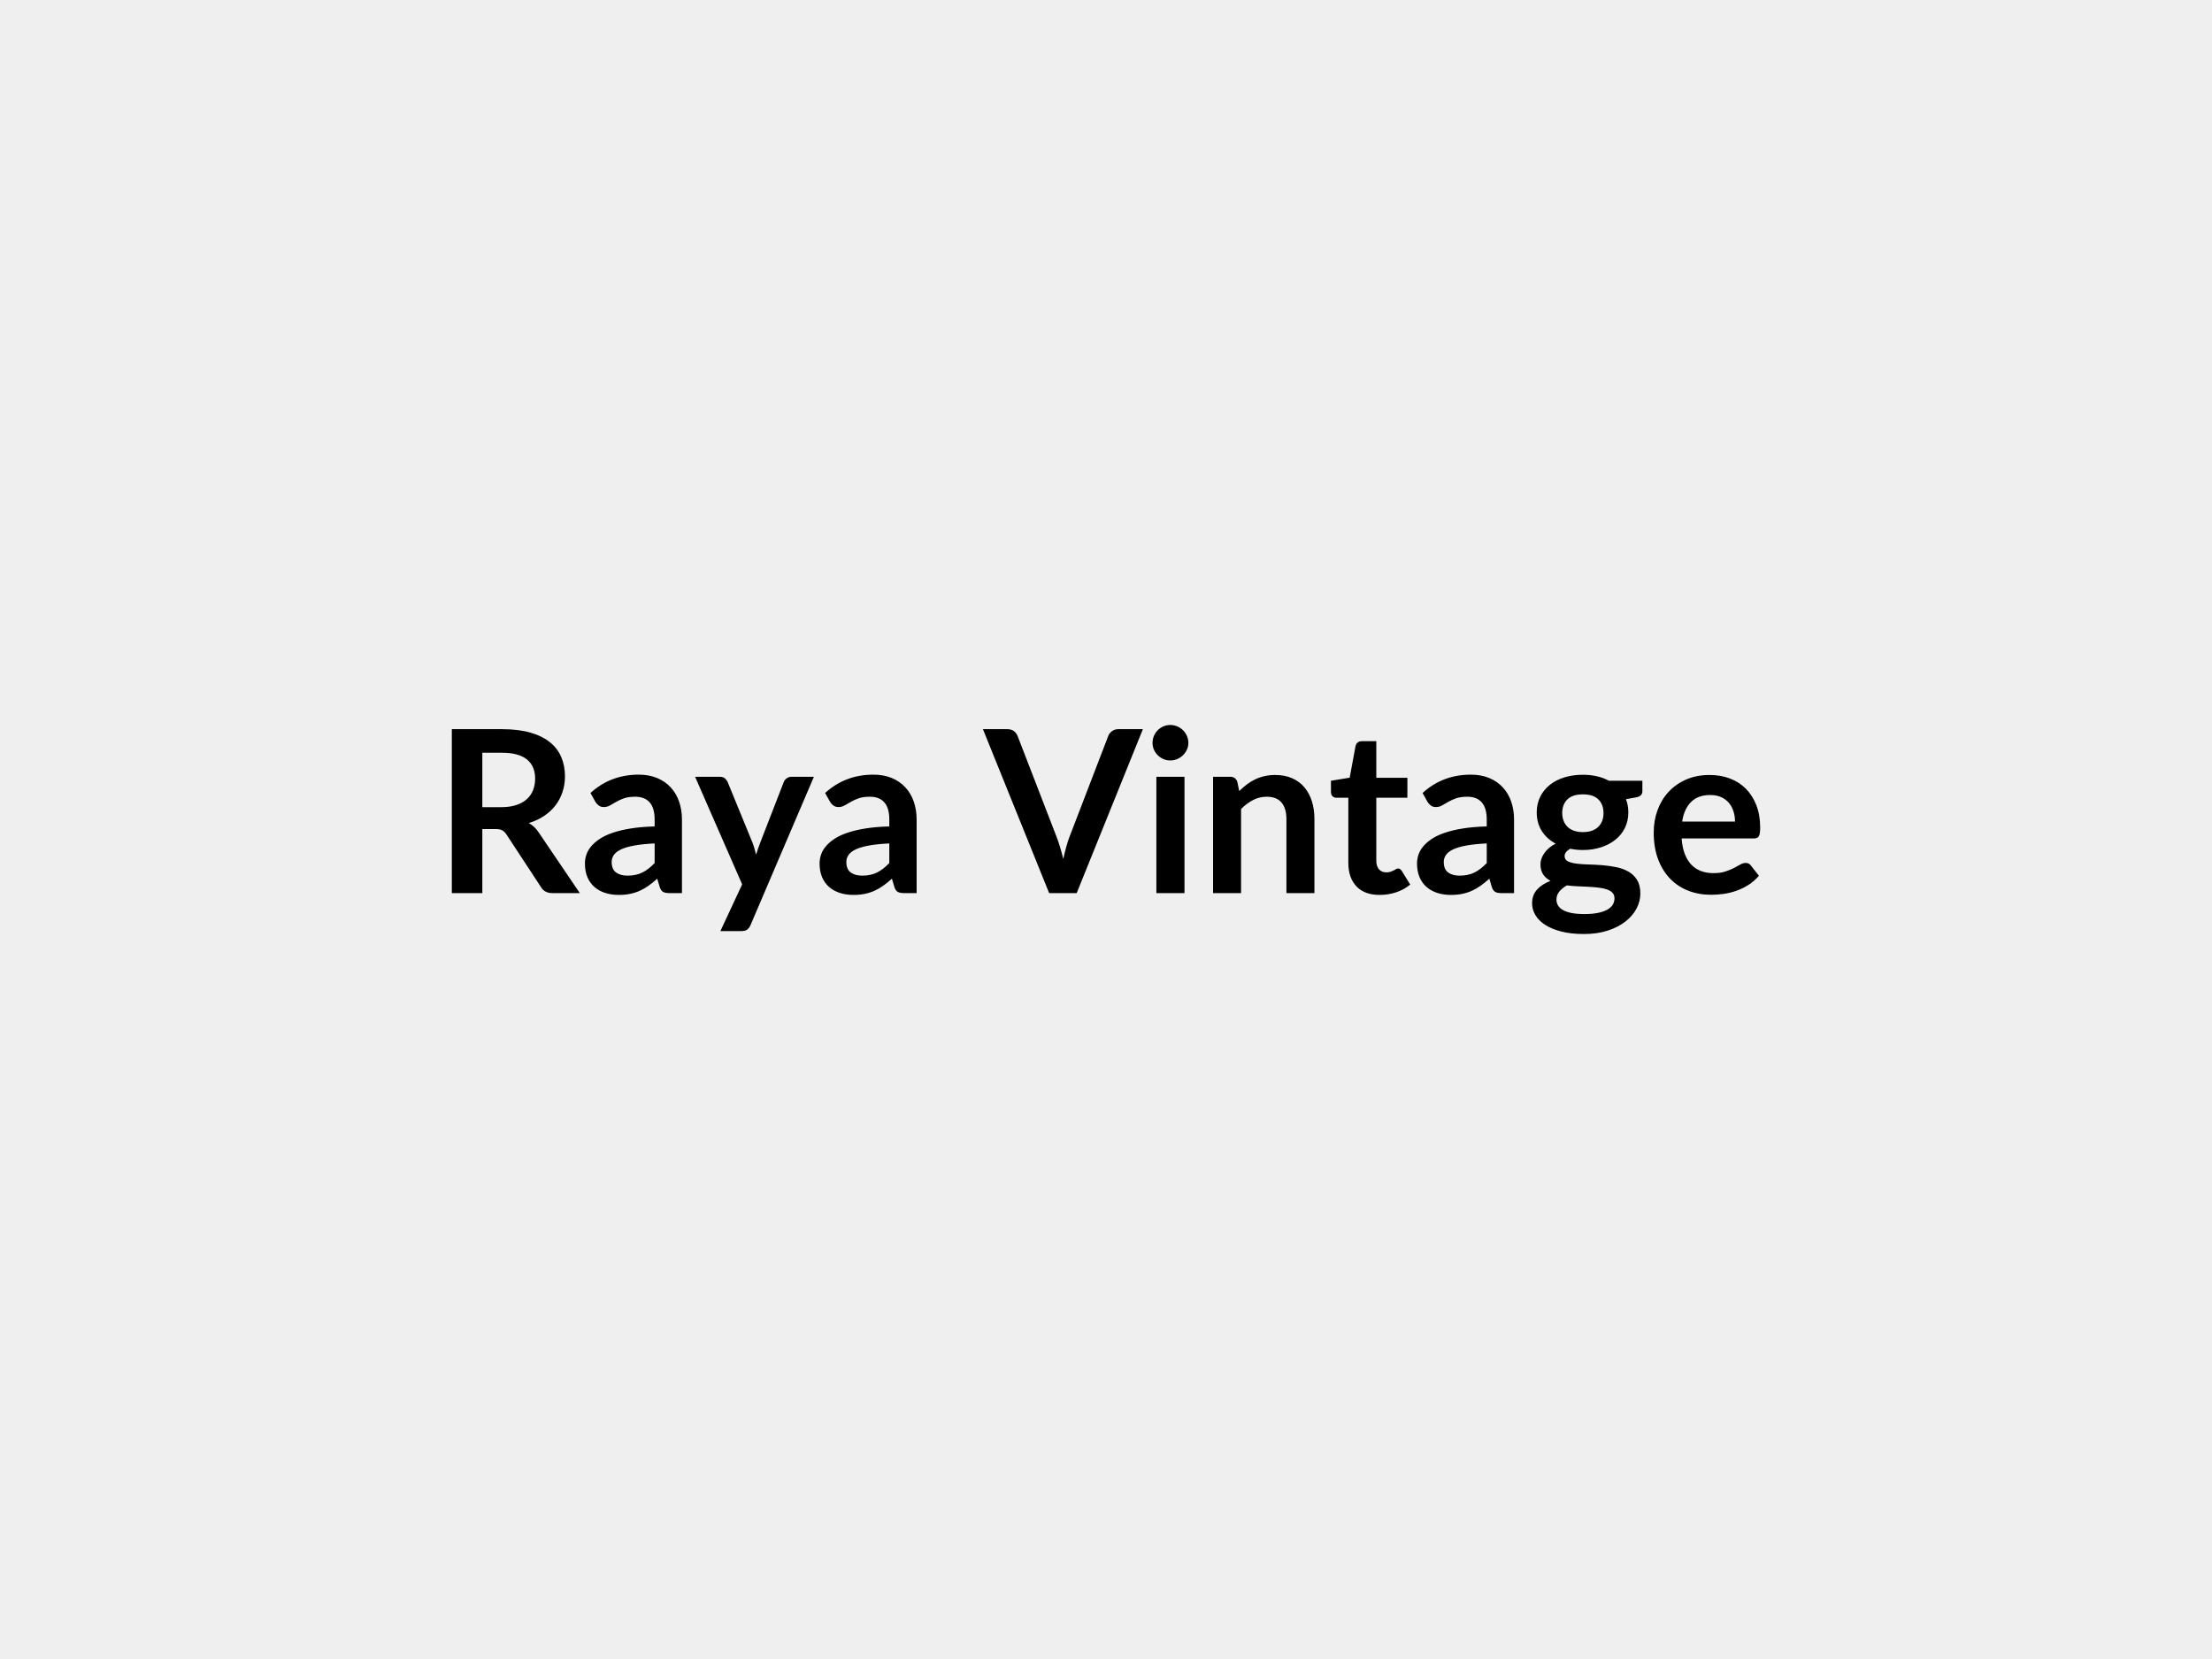
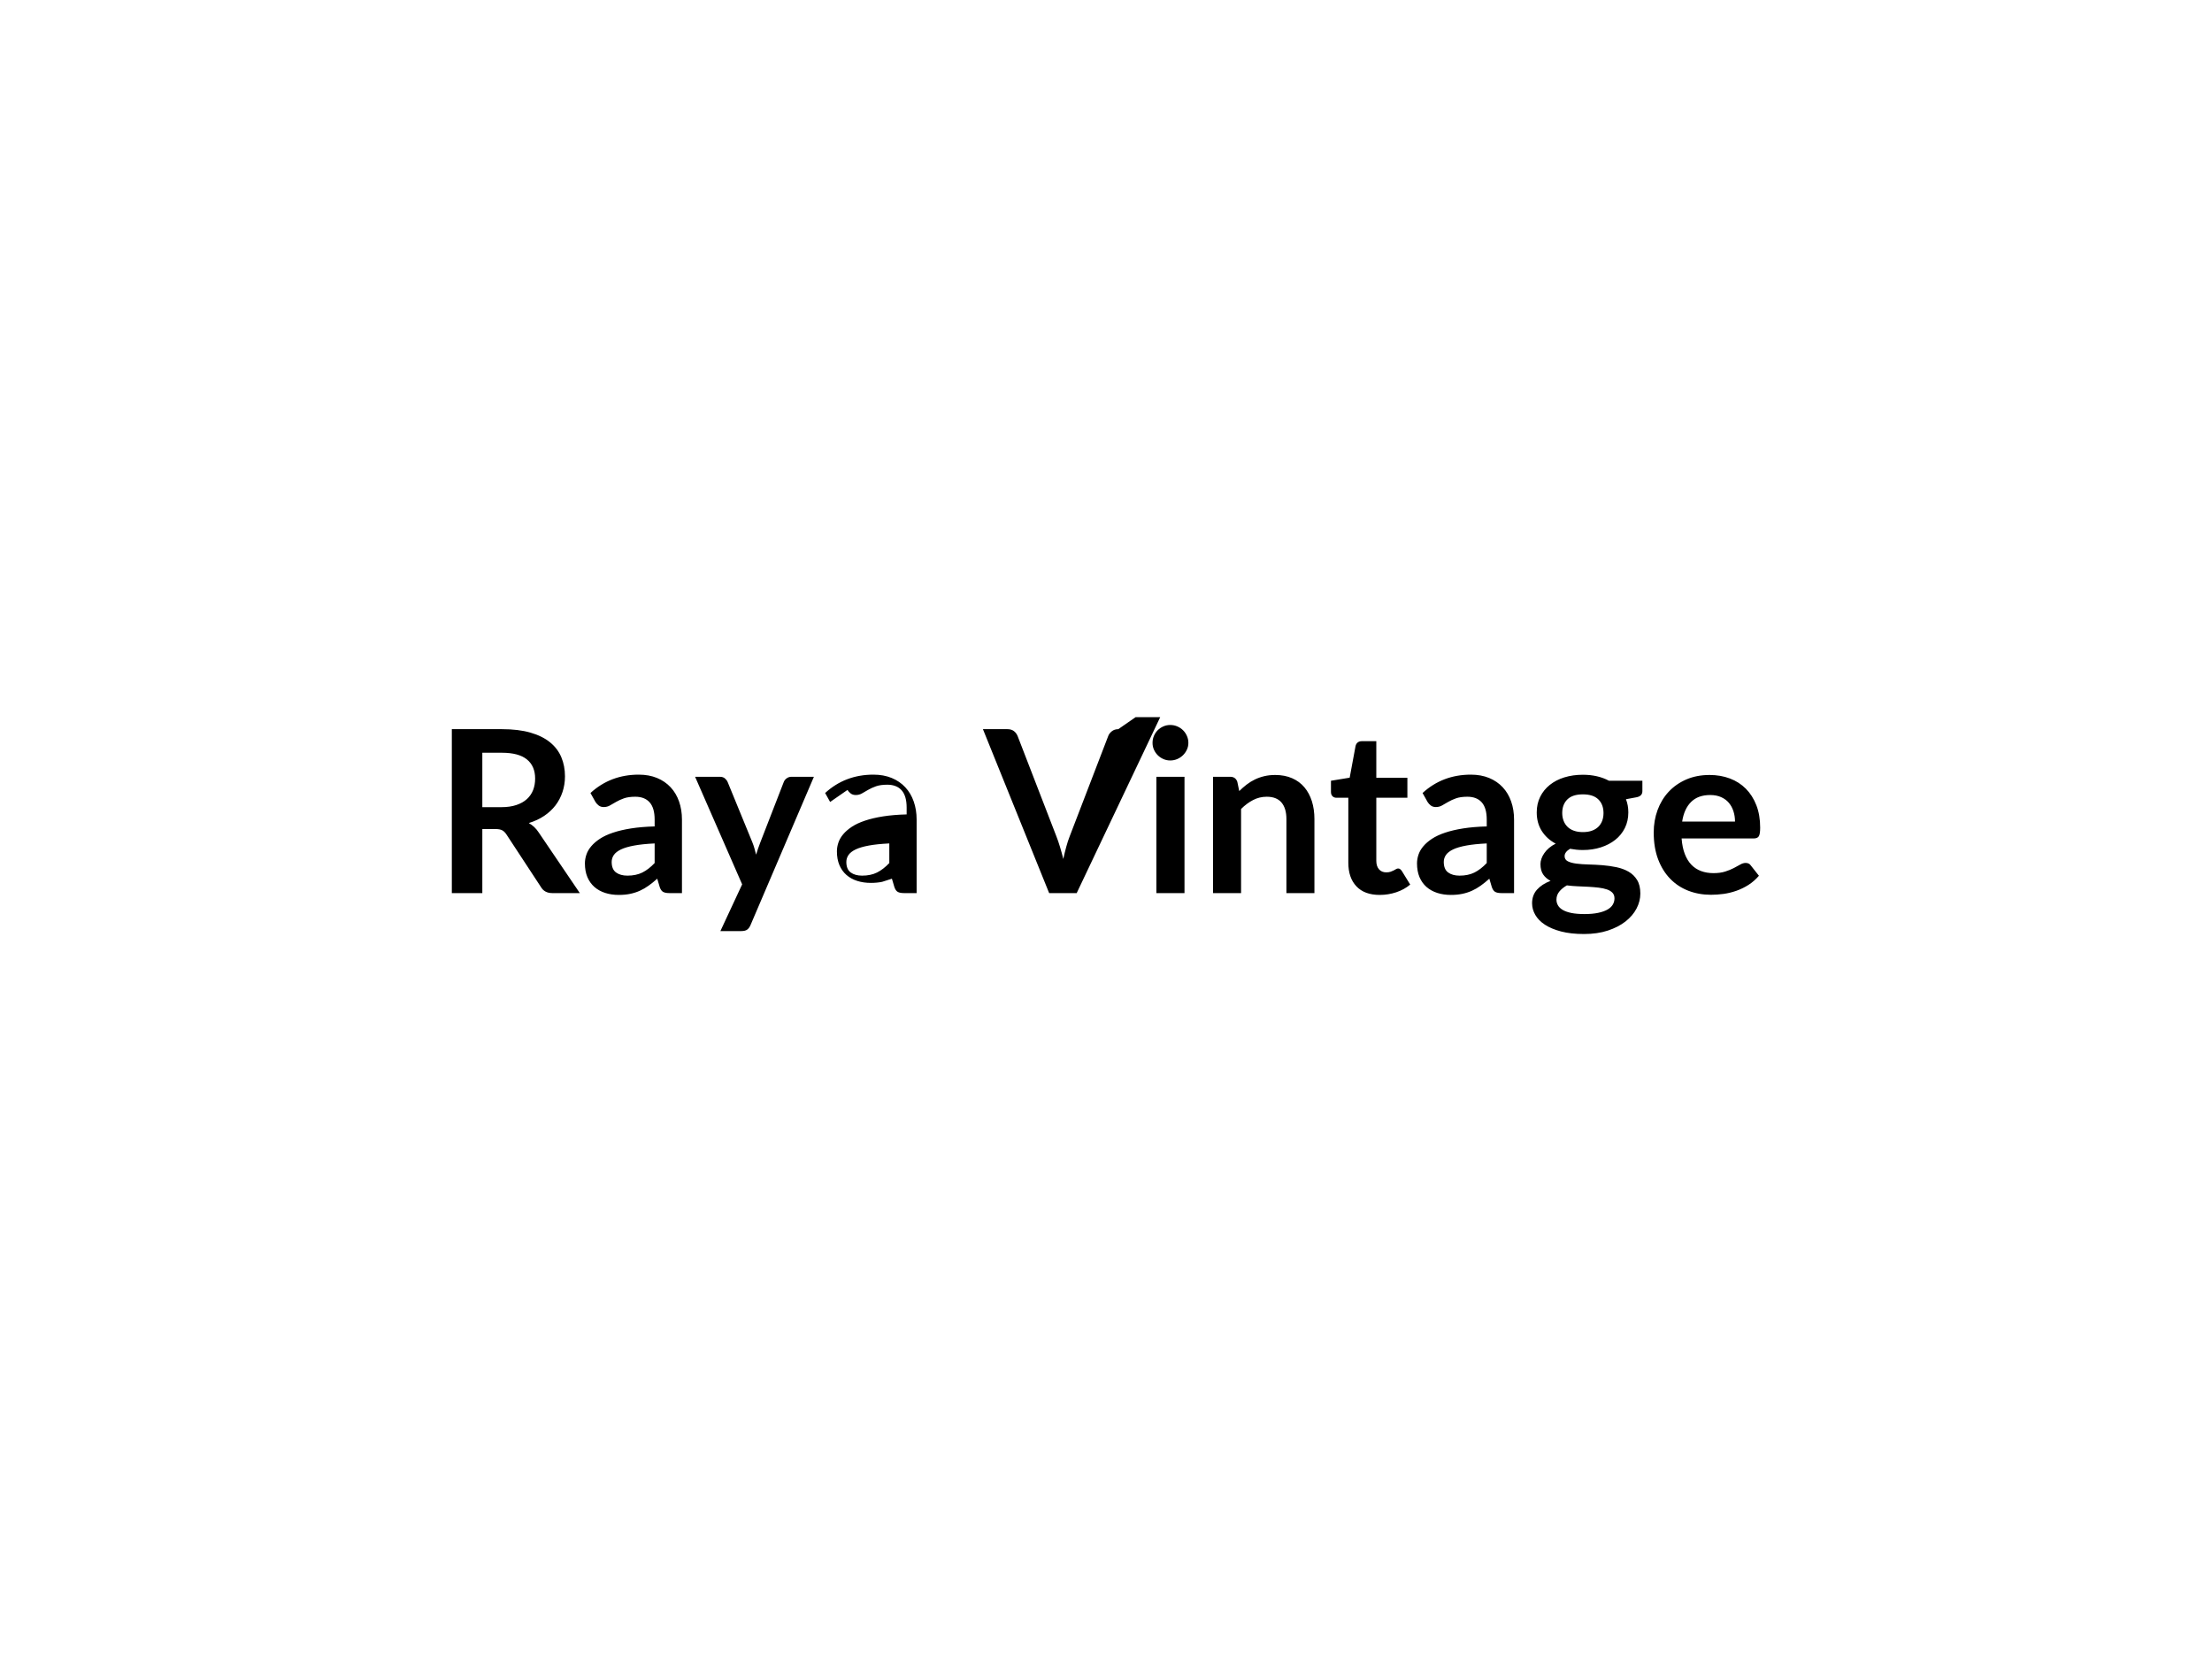
<svg xmlns="http://www.w3.org/2000/svg" width="800" height="600" viewBox="0 0 800 600">
-   <rect width="100%" height="100%" fill="#EFEFEF" />
-   <path fill="#000000" d="M174.44 291.92h6.89q3.11 0 5.43-.78 2.31-.78 3.81-2.15t2.24-3.26q.73-1.89.73-4.14 0-4.51-2.97-6.93t-9.08-2.42h-7.05zm20.42 9.19L209.7 323h-9.97q-2.82 0-4.1-2.21l-12.46-18.99q-.7-1.06-1.54-1.51-.84-.46-2.48-.46h-4.71V323h-11.03v-59.29h18.08q6.03 0 10.35 1.25 4.33 1.25 7.09 3.51 2.77 2.25 4.08 5.39 1.32 3.14 1.32 6.91 0 2.99-.89 5.66-.88 2.66-2.54 4.84-1.66 2.17-4.1 3.81t-5.55 2.58q1.06.62 1.97 1.46.9.84 1.64 1.99m41.9 11.02v-7.09q-4.39.21-7.38.76-3 .55-4.8 1.41-1.8.87-2.58 2.01-.78 1.15-.78 2.5 0 2.67 1.58 3.82t4.12 1.15q3.11 0 5.39-1.13 2.27-1.13 4.45-3.43m-21.4-22.09-1.81-3.24q7.26-6.64 17.47-6.64 3.69 0 6.6 1.2 2.91 1.21 4.92 3.37 2.01 2.15 3.05 5.14 1.05 2.99 1.05 6.56V323h-4.59q-1.44 0-2.22-.43t-1.23-1.74l-.9-3.04q-1.6 1.44-3.12 2.52-1.51 1.09-3.15 1.83t-3.51 1.13q-1.86.39-4.12.39-2.66 0-4.92-.72-2.25-.72-3.89-2.15-1.64-1.44-2.55-3.57-.9-2.13-.9-4.96 0-1.6.54-3.18.53-1.58 1.74-3.01 1.21-1.44 3.13-2.71 1.93-1.27 4.74-2.21 2.81-.95 6.54-1.54t8.53-.72v-2.46q0-4.22-1.81-6.25-1.8-2.03-5.2-2.03-2.46 0-4.08.57-1.62.58-2.85 1.3-1.23.71-2.24 1.29-1 .57-2.23.57-1.07 0-1.81-.55-.73-.56-1.18-1.29m70.88-9.11h8.12l-22.92 53.63q-.45 1.07-1.17 1.62-.71.56-2.19.56h-7.54l7.87-16.9-17.02-38.91h8.9q1.19 0 1.87.58.67.57 1 1.31l8.94 21.81q.45 1.11.76 2.22.31 1.1.59 2.25.37-1.15.74-2.27.37-1.13.82-2.24l8.45-21.77q.32-.82 1.08-1.35.76-.54 1.7-.54m35.39 31.2v-7.09q-4.39.21-7.38.76-3 .55-4.8 1.41-1.8.87-2.58 2.01-.78 1.15-.78 2.5 0 2.67 1.58 3.82t4.12 1.15q3.11 0 5.39-1.13 2.27-1.13 4.45-3.43m-21.4-22.09-1.81-3.24q7.26-6.64 17.47-6.64 3.69 0 6.6 1.2 2.91 1.21 4.92 3.37 2.01 2.15 3.05 5.14 1.05 2.99 1.05 6.56V323h-4.59q-1.44 0-2.22-.43t-1.23-1.74l-.9-3.04q-1.6 1.44-3.12 2.52-1.51 1.09-3.15 1.83t-3.51 1.13q-1.86.39-4.12.39-2.66 0-4.92-.72-2.25-.72-3.89-2.15-1.64-1.44-2.55-3.57-.9-2.13-.9-4.96 0-1.6.54-3.18.53-1.58 1.74-3.01 1.21-1.44 3.13-2.71 1.93-1.27 4.74-2.21 2.81-.95 6.54-1.54t8.53-.72v-2.46q0-4.22-1.81-6.25-1.8-2.03-5.2-2.03-2.46 0-4.08.57-1.62.58-2.85 1.3-1.23.71-2.24 1.29-1 .57-2.23.57-1.07 0-1.81-.55-.73-.56-1.18-1.29m104.22-26.33h8.89L389.4 323h-9.96l-23.95-59.29h8.86q1.43 0 2.34.7.9.7 1.35 1.8l13.98 36.17q.7 1.76 1.33 3.87.64 2.11 1.21 4.41.49-2.3 1.07-4.41.57-2.11 1.27-3.87l13.9-36.17q.33-.94 1.29-1.72t2.36-.78m13.77 17.22h10.17V323h-10.17zm11.57-12.26q0 1.32-.54 2.46-.53 1.15-1.41 2.01t-2.07 1.38q-1.19.51-2.54.51-1.32 0-2.48-.51-1.17-.52-2.03-1.38-.87-.86-1.38-2.01-.51-1.14-.51-2.46 0-1.35.51-2.54t1.38-2.05q.86-.86 2.03-1.37 1.16-.51 2.48-.51 1.35 0 2.54.51t2.07 1.37 1.41 2.05q.54 1.19.54 2.54m17.71 14.11.69 3.32q1.28-1.27 2.69-2.36 1.41-1.08 2.99-1.84t3.39-1.19q1.8-.43 3.93-.43 3.45 0 6.11 1.17 2.67 1.16 4.45 3.28 1.78 2.11 2.71 5.04.92 2.93.92 6.46V323h-10.13v-26.77q0-3.86-1.76-5.97-1.77-2.11-5.37-2.11-2.63 0-4.92 1.19-2.3 1.19-4.35 3.24V323h-10.13v-42.07h6.19q1.97 0 2.59 1.85m51.49 40.88q-5.49 0-8.42-3.1t-2.93-8.55v-23.49h-4.31q-.82 0-1.39-.53-.58-.54-.58-1.6v-4.02l6.77-1.11 2.13-11.48q.21-.82.78-1.27t1.48-.45h5.24v13.24H509v7.22h-11.24v22.79q0 1.97.97 3.08.96 1.11 2.64 1.11.94 0 1.58-.23.64-.22 1.11-.47t.84-.47q.37-.23.74-.23.45 0 .73.23.29.22.62.67l3.03 4.92q-2.21 1.85-5.08 2.79-2.87.95-5.95.95m38.71-11.53v-7.09q-4.39.21-7.38.76-3 .55-4.8 1.41-1.8.87-2.58 2.01-.78 1.15-.78 2.5 0 2.67 1.58 3.82t4.12 1.15q3.11 0 5.39-1.13 2.27-1.13 4.45-3.43m-21.4-22.09-1.81-3.24q7.26-6.64 17.47-6.64 3.69 0 6.6 1.2 2.91 1.21 4.92 3.37 2.01 2.15 3.05 5.14 1.05 2.99 1.05 6.56V323h-4.59q-1.44 0-2.22-.43t-1.23-1.74l-.9-3.04q-1.6 1.44-3.12 2.52-1.51 1.09-3.15 1.83t-3.51 1.13q-1.86.39-4.12.39-2.66 0-4.92-.72-2.25-.72-3.89-2.15-1.64-1.44-2.55-3.57-.9-2.13-.9-4.96 0-1.6.54-3.18.53-1.58 1.74-3.01 1.21-1.44 3.13-2.71 1.93-1.27 4.74-2.21 2.81-.95 6.54-1.54t8.53-.72v-2.46q0-4.22-1.81-6.25-1.8-2.03-5.2-2.03-2.46 0-4.08.57-1.62.58-2.85 1.3-1.23.71-2.24 1.29-1 .57-2.23.57-1.07 0-1.81-.55-.73-.56-1.18-1.29m56.17 10.9q1.88 0 3.28-.51 1.39-.51 2.31-1.41.92-.91 1.4-2.18.47-1.27.47-2.79 0-3.11-1.87-4.94-1.86-1.82-5.59-1.82-3.74 0-5.6 1.82-1.87 1.83-1.87 4.94 0 1.48.48 2.75.47 1.27 1.39 2.19.92.93 2.34 1.44 1.41.51 3.26.51m11.43 23.95q0-1.23-.73-2.01-.74-.78-2.01-1.21t-2.97-.64q-1.71-.2-3.61-.31-1.91-.1-3.94-.18t-3.96-.33q-1.68.95-2.72 2.22-1.05 1.27-1.05 2.95 0 1.11.56 2.07.55.96 1.76 1.66t3.14 1.09q1.92.38 4.71.38 2.83 0 4.88-.43t3.38-1.18q1.33-.76 1.95-1.81.61-1.04.61-2.27m-2-42.52h12.09v3.77q0 1.81-2.17 2.21l-3.77.7q.86 2.17.86 4.76 0 3.11-1.25 5.64-1.25 2.52-3.47 4.28-2.21 1.76-5.23 2.73-3.01.96-6.49.96-1.23 0-2.38-.12-1.15-.13-2.26-.33-1.97 1.19-1.97 2.66 0 1.27 1.17 1.87 1.17.59 3.1.84t4.39.31 5.04.26q2.58.21 5.04.72t4.39 1.62 3.09 3.01q1.17 1.91 1.17 4.9 0 2.79-1.37 5.42-1.37 2.62-3.98 4.67-2.6 2.05-6.39 3.3-3.8 1.25-8.63 1.25-4.76 0-8.29-.92-3.52-.92-5.86-2.46t-3.48-3.55q-1.15-2.01-1.15-4.18 0-2.95 1.78-4.94t4.9-3.18q-1.68-.86-2.66-2.29-.99-1.44-.99-3.78 0-.94.35-1.94.35-1.01 1.03-1.99.67-.99 1.7-1.87 1.02-.88 2.42-1.58-3.2-1.72-5.03-4.59-1.82-2.87-1.82-6.72 0-3.12 1.25-5.64t3.48-4.3q2.24-1.79 5.29-2.73 3.06-.94 6.67-.94 2.7 0 5.08.55t4.35 1.62m26.48 14.76h19.11q0-1.97-.56-3.71-.55-1.74-1.66-3.06-1.1-1.31-2.8-2.07-1.71-.76-3.96-.76-4.39 0-6.91 2.51-2.52 2.5-3.22 7.09m25.83 6.11h-26.03q.24 3.24 1.14 5.59.91 2.36 2.38 3.9 1.48 1.54 3.51 2.3 2.03.75 4.49.75t4.24-.57 3.12-1.27q1.33-.7 2.33-1.27 1.01-.58 1.95-.58 1.27 0 1.89.95l2.91 3.69q-1.68 1.96-3.77 3.3-2.09 1.33-4.37 2.13t-4.63 1.13q-2.36.32-4.57.32-4.39 0-8.16-1.45-3.78-1.46-6.56-4.31-2.79-2.85-4.39-7.05t-1.6-9.74q0-4.3 1.39-8.09 1.4-3.8 4-6.6 2.61-2.81 6.36-4.45t8.46-1.64q3.98 0 7.34 1.27t5.78 3.71 3.8 5.99q1.37 3.54 1.37 8.09 0 2.3-.49 3.1t-1.89.8" />
+   <path fill="#000000" d="M174.44 291.92h6.89q3.11 0 5.43-.78 2.31-.78 3.81-2.15t2.24-3.26q.73-1.89.73-4.14 0-4.51-2.97-6.93t-9.08-2.42h-7.05zm20.42 9.19L209.7 323h-9.97q-2.82 0-4.1-2.21l-12.46-18.99q-.7-1.06-1.54-1.51-.84-.46-2.48-.46h-4.71V323h-11.03v-59.29h18.08q6.03 0 10.35 1.25 4.33 1.25 7.09 3.51 2.77 2.25 4.08 5.39 1.32 3.14 1.32 6.91 0 2.99-.89 5.66-.88 2.66-2.54 4.84-1.66 2.17-4.1 3.81t-5.55 2.58q1.06.62 1.97 1.46.9.84 1.64 1.99m41.9 11.02v-7.09q-4.39.21-7.38.76-3 .55-4.8 1.41-1.8.87-2.58 2.01-.78 1.15-.78 2.5 0 2.67 1.58 3.82t4.12 1.15q3.11 0 5.39-1.13 2.27-1.13 4.45-3.43m-21.4-22.09-1.81-3.24q7.26-6.64 17.47-6.64 3.69 0 6.6 1.2 2.91 1.21 4.92 3.37 2.01 2.15 3.05 5.14 1.05 2.99 1.05 6.56V323h-4.59q-1.44 0-2.22-.43t-1.23-1.74l-.9-3.04q-1.6 1.44-3.12 2.52-1.51 1.09-3.15 1.83t-3.51 1.13q-1.86.39-4.12.39-2.66 0-4.92-.72-2.25-.72-3.89-2.15-1.64-1.44-2.55-3.57-.9-2.13-.9-4.96 0-1.6.54-3.18.53-1.58 1.74-3.01 1.21-1.44 3.13-2.71 1.93-1.27 4.74-2.21 2.81-.95 6.54-1.54t8.53-.72v-2.46q0-4.22-1.81-6.25-1.8-2.03-5.2-2.03-2.46 0-4.08.57-1.62.58-2.85 1.3-1.23.71-2.24 1.29-1 .57-2.23.57-1.07 0-1.81-.55-.73-.56-1.18-1.29m70.88-9.11h8.12l-22.92 53.63q-.45 1.07-1.17 1.62-.71.56-2.19.56h-7.54l7.87-16.9-17.02-38.91h8.9q1.19 0 1.87.58.67.57 1 1.31l8.94 21.81q.45 1.11.76 2.22.31 1.1.59 2.25.37-1.15.74-2.27.37-1.13.82-2.24l8.45-21.77q.32-.82 1.08-1.35.76-.54 1.7-.54m35.39 31.2v-7.09q-4.39.21-7.38.76-3 .55-4.8 1.41-1.8.87-2.58 2.01-.78 1.15-.78 2.5 0 2.67 1.58 3.82t4.12 1.15q3.11 0 5.39-1.13 2.27-1.13 4.45-3.43m-21.4-22.09-1.81-3.24q7.26-6.64 17.47-6.64 3.69 0 6.6 1.2 2.91 1.21 4.92 3.37 2.01 2.15 3.05 5.14 1.05 2.99 1.05 6.56V323h-4.59q-1.44 0-2.22-.43t-1.23-1.74l-.9-3.04t-3.51 1.13q-1.86.39-4.12.39-2.66 0-4.92-.72-2.25-.72-3.89-2.15-1.64-1.44-2.55-3.57-.9-2.13-.9-4.96 0-1.6.54-3.18.53-1.58 1.74-3.01 1.21-1.44 3.13-2.71 1.93-1.27 4.74-2.21 2.81-.95 6.54-1.54t8.53-.72v-2.46q0-4.22-1.81-6.25-1.8-2.03-5.2-2.03-2.46 0-4.08.57-1.62.58-2.85 1.3-1.23.71-2.24 1.29-1 .57-2.23.57-1.07 0-1.81-.55-.73-.56-1.18-1.29m104.22-26.33h8.89L389.4 323h-9.96l-23.95-59.29h8.86q1.43 0 2.34.7.9.7 1.35 1.8l13.98 36.17q.7 1.76 1.33 3.87.64 2.11 1.21 4.41.49-2.3 1.07-4.41.57-2.11 1.27-3.87l13.9-36.17q.33-.94 1.29-1.72t2.36-.78m13.77 17.22h10.17V323h-10.17zm11.57-12.26q0 1.32-.54 2.46-.53 1.15-1.41 2.01t-2.07 1.38q-1.19.51-2.54.51-1.32 0-2.48-.51-1.17-.52-2.03-1.38-.87-.86-1.38-2.01-.51-1.14-.51-2.46 0-1.35.51-2.54t1.38-2.05q.86-.86 2.03-1.37 1.16-.51 2.48-.51 1.35 0 2.54.51t2.07 1.37 1.41 2.05q.54 1.19.54 2.54m17.71 14.11.69 3.32q1.28-1.27 2.69-2.36 1.41-1.08 2.99-1.84t3.39-1.19q1.8-.43 3.93-.43 3.45 0 6.11 1.17 2.67 1.16 4.45 3.28 1.78 2.11 2.71 5.04.92 2.93.92 6.46V323h-10.13v-26.77q0-3.86-1.76-5.97-1.77-2.11-5.37-2.11-2.63 0-4.92 1.19-2.3 1.19-4.35 3.24V323h-10.13v-42.07h6.19q1.97 0 2.59 1.85m51.49 40.88q-5.49 0-8.42-3.1t-2.93-8.55v-23.49h-4.31q-.82 0-1.39-.53-.58-.54-.58-1.6v-4.02l6.77-1.11 2.13-11.48q.21-.82.78-1.27t1.48-.45h5.24v13.24H509v7.22h-11.24v22.79q0 1.97.97 3.08.96 1.11 2.64 1.11.94 0 1.58-.23.64-.22 1.11-.47t.84-.47q.37-.23.74-.23.45 0 .73.23.29.22.62.67l3.03 4.92q-2.21 1.85-5.08 2.79-2.87.95-5.95.95m38.71-11.53v-7.09q-4.39.21-7.38.76-3 .55-4.8 1.41-1.8.87-2.58 2.01-.78 1.15-.78 2.5 0 2.67 1.58 3.82t4.12 1.15q3.11 0 5.39-1.13 2.27-1.13 4.45-3.43m-21.4-22.09-1.81-3.24q7.26-6.64 17.47-6.64 3.69 0 6.6 1.2 2.91 1.21 4.92 3.37 2.01 2.15 3.05 5.14 1.05 2.99 1.05 6.56V323h-4.59q-1.44 0-2.22-.43t-1.23-1.74l-.9-3.04q-1.6 1.44-3.12 2.52-1.51 1.09-3.15 1.83t-3.51 1.13q-1.86.39-4.12.39-2.66 0-4.92-.72-2.25-.72-3.89-2.15-1.64-1.44-2.55-3.57-.9-2.13-.9-4.96 0-1.6.54-3.18.53-1.58 1.74-3.01 1.21-1.44 3.13-2.71 1.93-1.27 4.74-2.21 2.81-.95 6.54-1.54t8.53-.72v-2.46q0-4.22-1.81-6.25-1.8-2.03-5.2-2.03-2.46 0-4.08.57-1.62.58-2.85 1.3-1.23.71-2.24 1.29-1 .57-2.23.57-1.07 0-1.81-.55-.73-.56-1.18-1.29m56.17 10.9q1.88 0 3.28-.51 1.39-.51 2.31-1.41.92-.91 1.4-2.18.47-1.27.47-2.79 0-3.11-1.87-4.94-1.86-1.82-5.59-1.82-3.74 0-5.6 1.82-1.87 1.83-1.87 4.94 0 1.48.48 2.75.47 1.27 1.39 2.19.92.93 2.34 1.44 1.41.51 3.26.51m11.43 23.95q0-1.23-.73-2.01-.74-.78-2.01-1.21t-2.97-.64q-1.71-.2-3.61-.31-1.91-.1-3.94-.18t-3.96-.33q-1.68.95-2.72 2.22-1.05 1.27-1.05 2.95 0 1.11.56 2.07.55.96 1.76 1.66t3.14 1.09q1.92.38 4.71.38 2.83 0 4.88-.43t3.38-1.18q1.33-.76 1.95-1.81.61-1.04.61-2.27m-2-42.52h12.09v3.77q0 1.81-2.17 2.21l-3.77.7q.86 2.17.86 4.76 0 3.11-1.25 5.64-1.25 2.52-3.47 4.28-2.21 1.76-5.23 2.73-3.01.96-6.49.96-1.23 0-2.38-.12-1.15-.13-2.26-.33-1.97 1.19-1.97 2.66 0 1.27 1.17 1.87 1.17.59 3.1.84t4.39.31 5.04.26q2.58.21 5.04.72t4.39 1.62 3.09 3.01q1.17 1.91 1.17 4.9 0 2.79-1.37 5.42-1.37 2.62-3.98 4.67-2.6 2.05-6.39 3.3-3.8 1.25-8.63 1.25-4.76 0-8.29-.92-3.52-.92-5.86-2.46t-3.48-3.55q-1.15-2.01-1.15-4.18 0-2.95 1.78-4.94t4.9-3.18q-1.68-.86-2.66-2.29-.99-1.44-.99-3.78 0-.94.35-1.94.35-1.01 1.03-1.99.67-.99 1.7-1.87 1.02-.88 2.42-1.58-3.2-1.72-5.03-4.59-1.82-2.87-1.82-6.72 0-3.12 1.25-5.64t3.48-4.3q2.24-1.79 5.29-2.73 3.06-.94 6.67-.94 2.7 0 5.08.55t4.35 1.62m26.48 14.76h19.11q0-1.97-.56-3.71-.55-1.74-1.66-3.06-1.1-1.31-2.8-2.07-1.71-.76-3.96-.76-4.39 0-6.91 2.51-2.52 2.5-3.22 7.09m25.83 6.11h-26.03q.24 3.24 1.14 5.59.91 2.36 2.38 3.9 1.48 1.54 3.51 2.3 2.03.75 4.49.75t4.24-.57 3.12-1.27q1.33-.7 2.33-1.27 1.01-.58 1.95-.58 1.27 0 1.89.95l2.91 3.69q-1.68 1.96-3.77 3.3-2.09 1.33-4.37 2.13t-4.63 1.13q-2.36.32-4.57.32-4.39 0-8.16-1.45-3.78-1.46-6.56-4.31-2.79-2.85-4.39-7.05t-1.6-9.74q0-4.3 1.39-8.09 1.4-3.8 4-6.6 2.61-2.81 6.36-4.45t8.46-1.64q3.98 0 7.34 1.27t5.78 3.71 3.8 5.99q1.37 3.54 1.37 8.09 0 2.3-.49 3.1t-1.89.8" />
</svg>